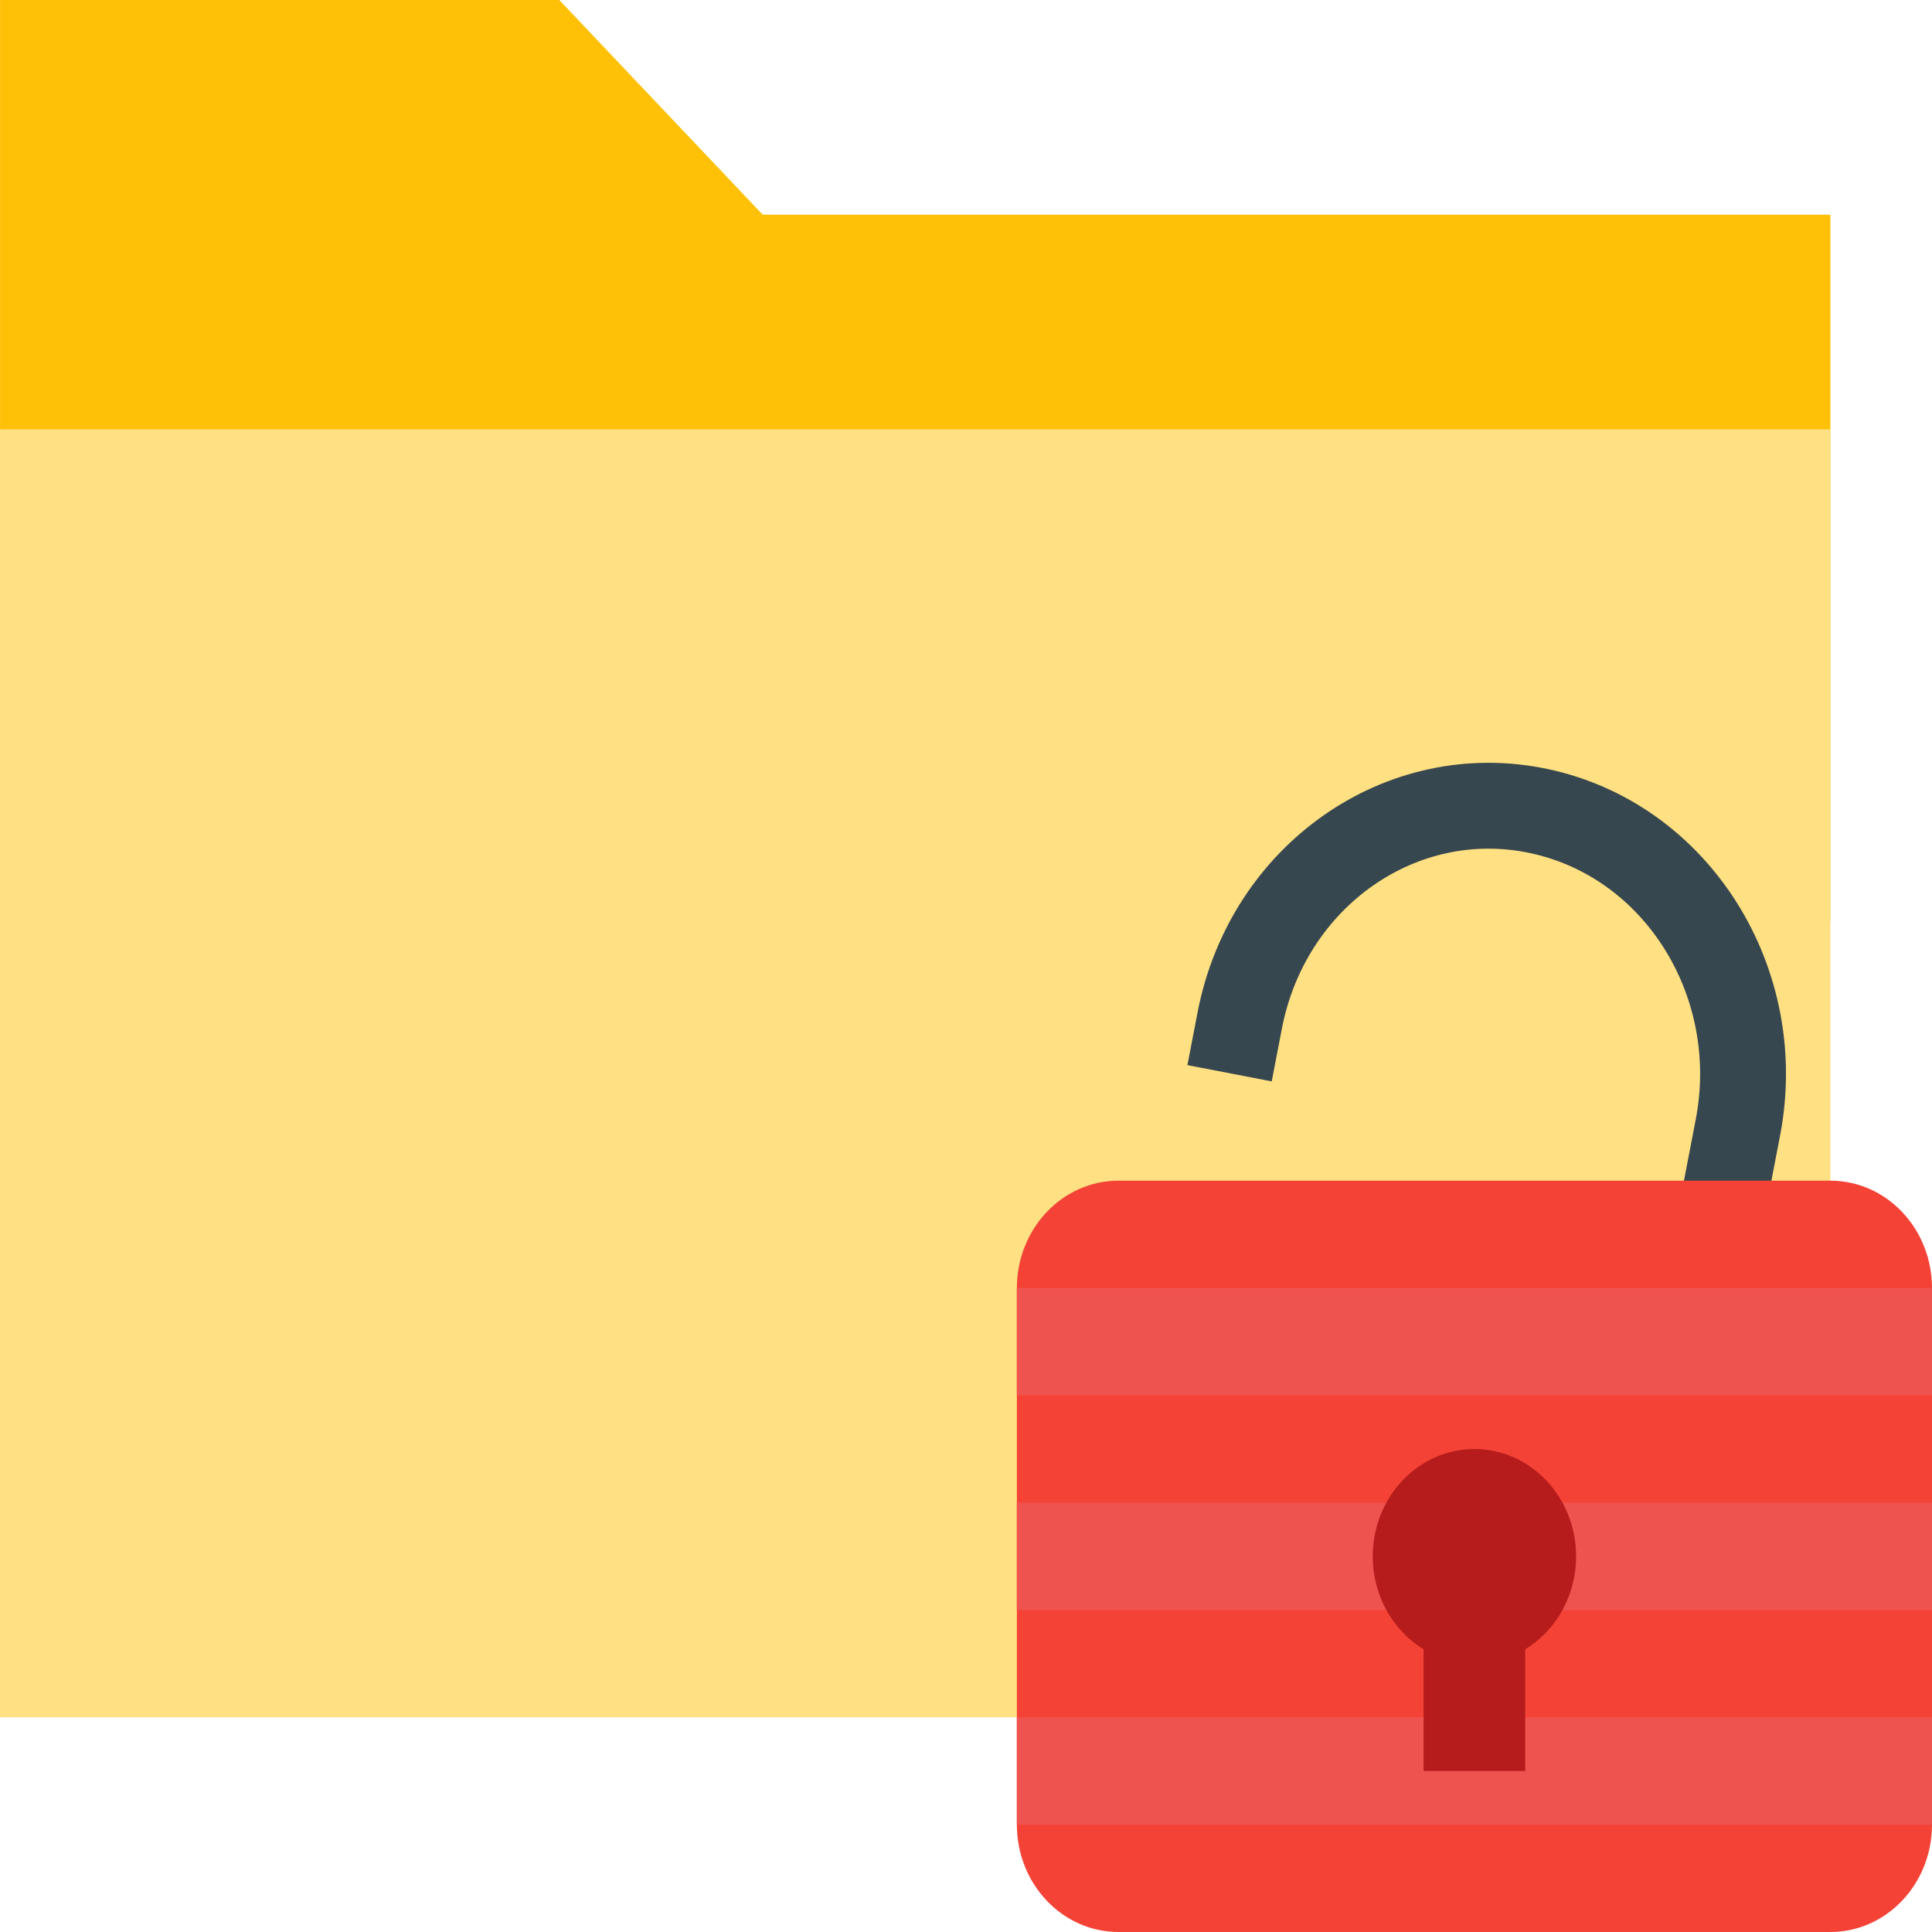
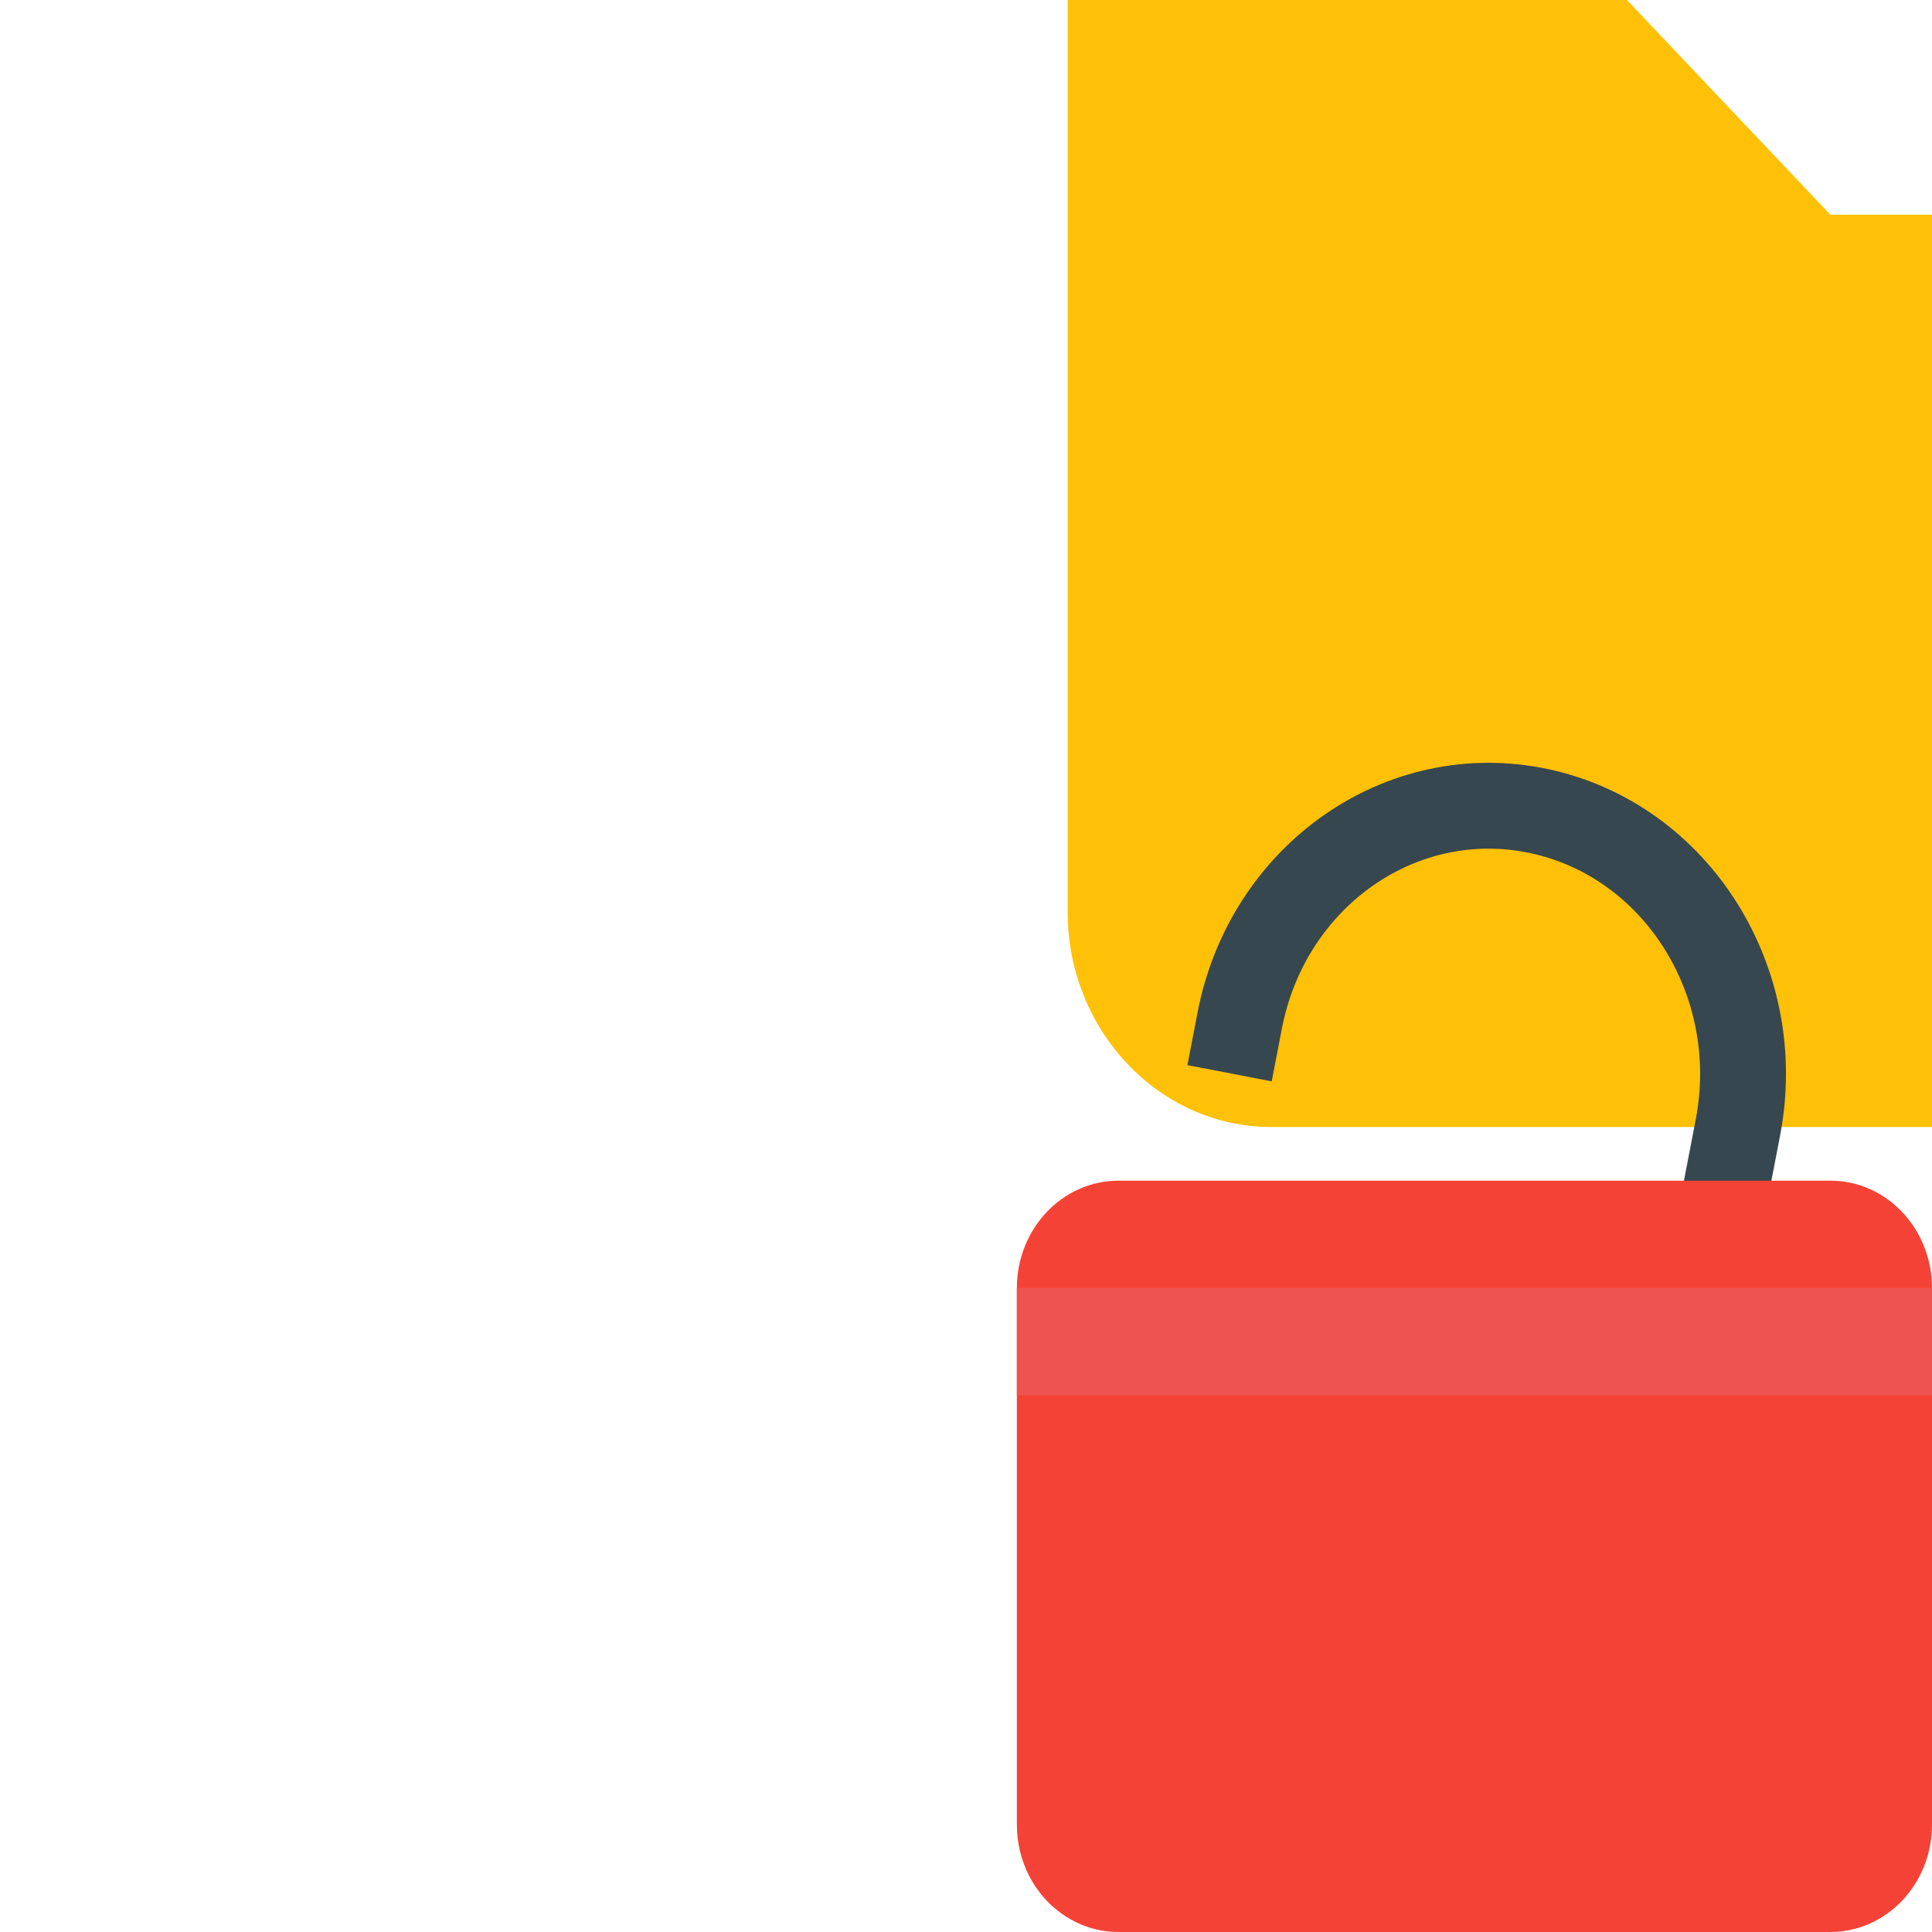
<svg xmlns="http://www.w3.org/2000/svg" width="45px" height="45px" version="1.1" viewBox="0 0 45 45">
  <title>Unlocked_Folder</title>
  <desc>Created with Sketch.</desc>
  <g id="Finals" fill="none" fill-rule="evenodd">
    <g id="One-on-Ones" transform="translate(-148 -2882)">
      <g id="Create-A-Culture" transform="translate(110 2040)">
        <g id="Unlocked_Folder" transform="translate(38 842)">
-           <path id="Shape" d="m42.632 5h-24.868l-4.737-5h-13.026v21.25c0 2.75 2.132 5 4.737 5h33.158c2.605 0 4.737-2.25 4.737-5v-16.25z" fill="#FFC107" />
-           <rect id="Rectangle-path" y="10" width="42.632" height="30" fill="#FFE082" />
+           <path id="Shape" d="m42.632 5l-4.737-5h-13.026v21.25c0 2.75 2.132 5 4.737 5h33.158c2.605 0 4.737-2.25 4.737-5v-16.25z" fill="#FFC107" />
          <path id="Shape" d="m39.771 29.939 0.708-3.675c0.652-3.382-1.417-6.683-4.622-7.37-3.204-0.689-6.331 1.496-6.982 4.879l-0.236 1.225" stroke="#37474F" stroke-width="2" />
          <path id="Shape" d="m26.053 27.5h16.579c1.309 0 2.368 1.119 2.368 2.5v12.5c0 1.381-1.06 2.5-2.368 2.5h-16.579c-1.309 0-2.368-1.119-2.368-2.5v-12.5c0-1.381 1.06-2.5 2.368-2.5z" fill="#F44336" />
          <rect id="Rectangle-path" transform="translate(34.342 31.25) rotate(180) translate(-34.342 -31.25)" x="23.684" y="30" width="21.316" height="2.5" fill="#EF5350" />
-           <rect id="Rectangle-path" transform="translate(34.342 36.25) rotate(180) translate(-34.342 -36.25)" x="23.684" y="35" width="21.316" height="2.5" fill="#EF5350" />
-           <rect id="Rectangle-path" transform="translate(34.342 41.25) rotate(180) translate(-34.342 -41.25)" x="23.684" y="40" width="21.316" height="2.5" fill="#EF5350" />
-           <ellipse id="Oval" cx="34.342" cy="36.25" rx="2.368" ry="2.5" fill="#B71C1C" />
-           <rect id="Rectangle-path" transform="translate(34.342 38.75) rotate(180) translate(-34.342 -38.75)" x="33.158" y="36.25" width="2.368" height="5" fill="#B71C1C" />
        </g>
      </g>
    </g>
  </g>
</svg>